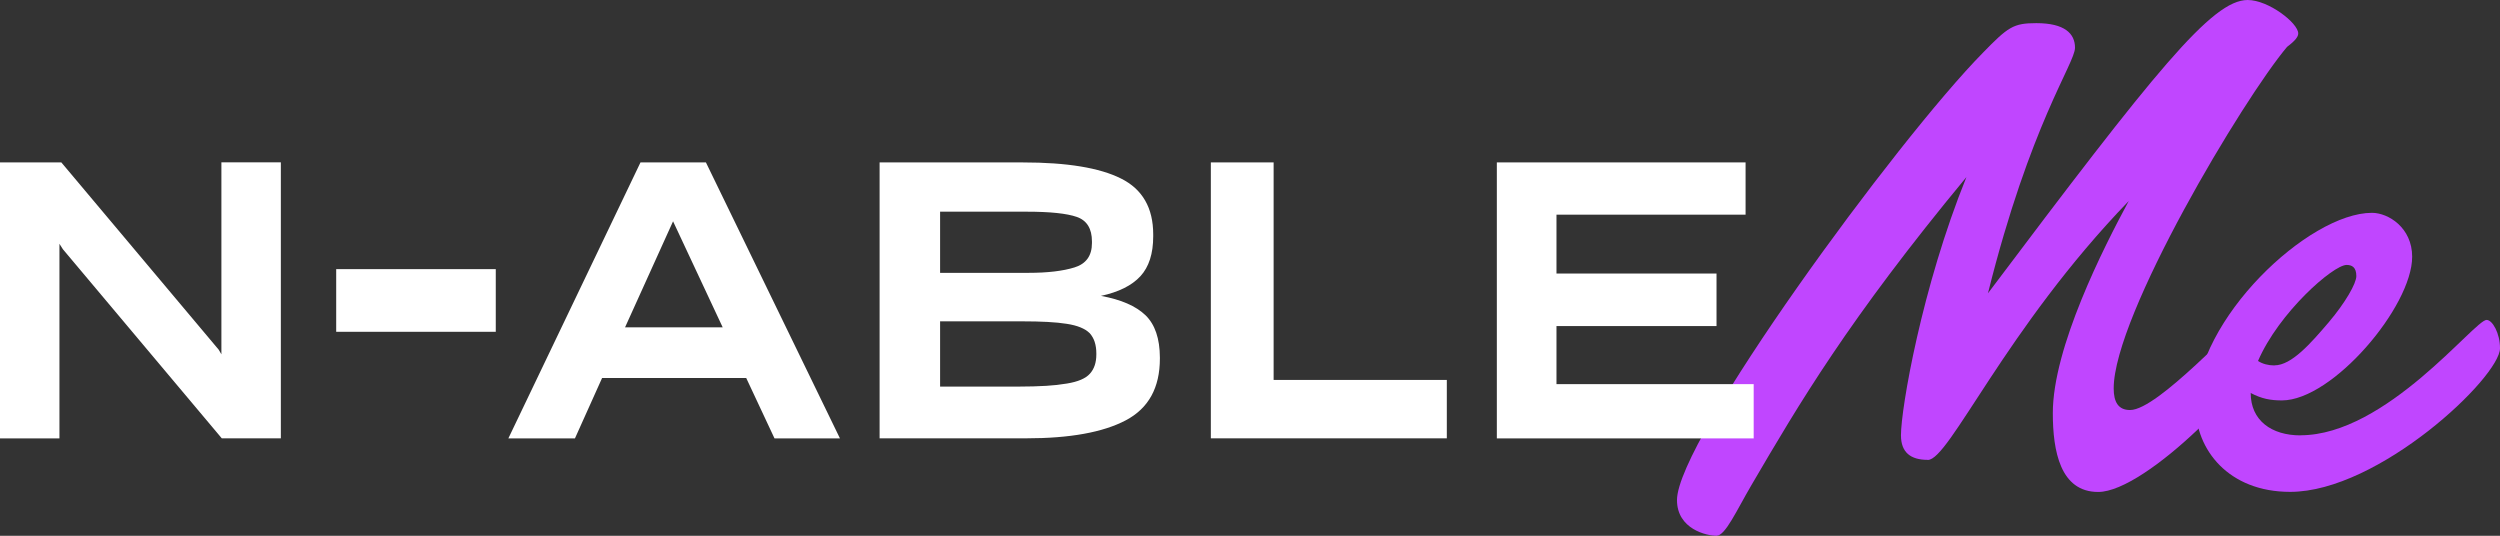
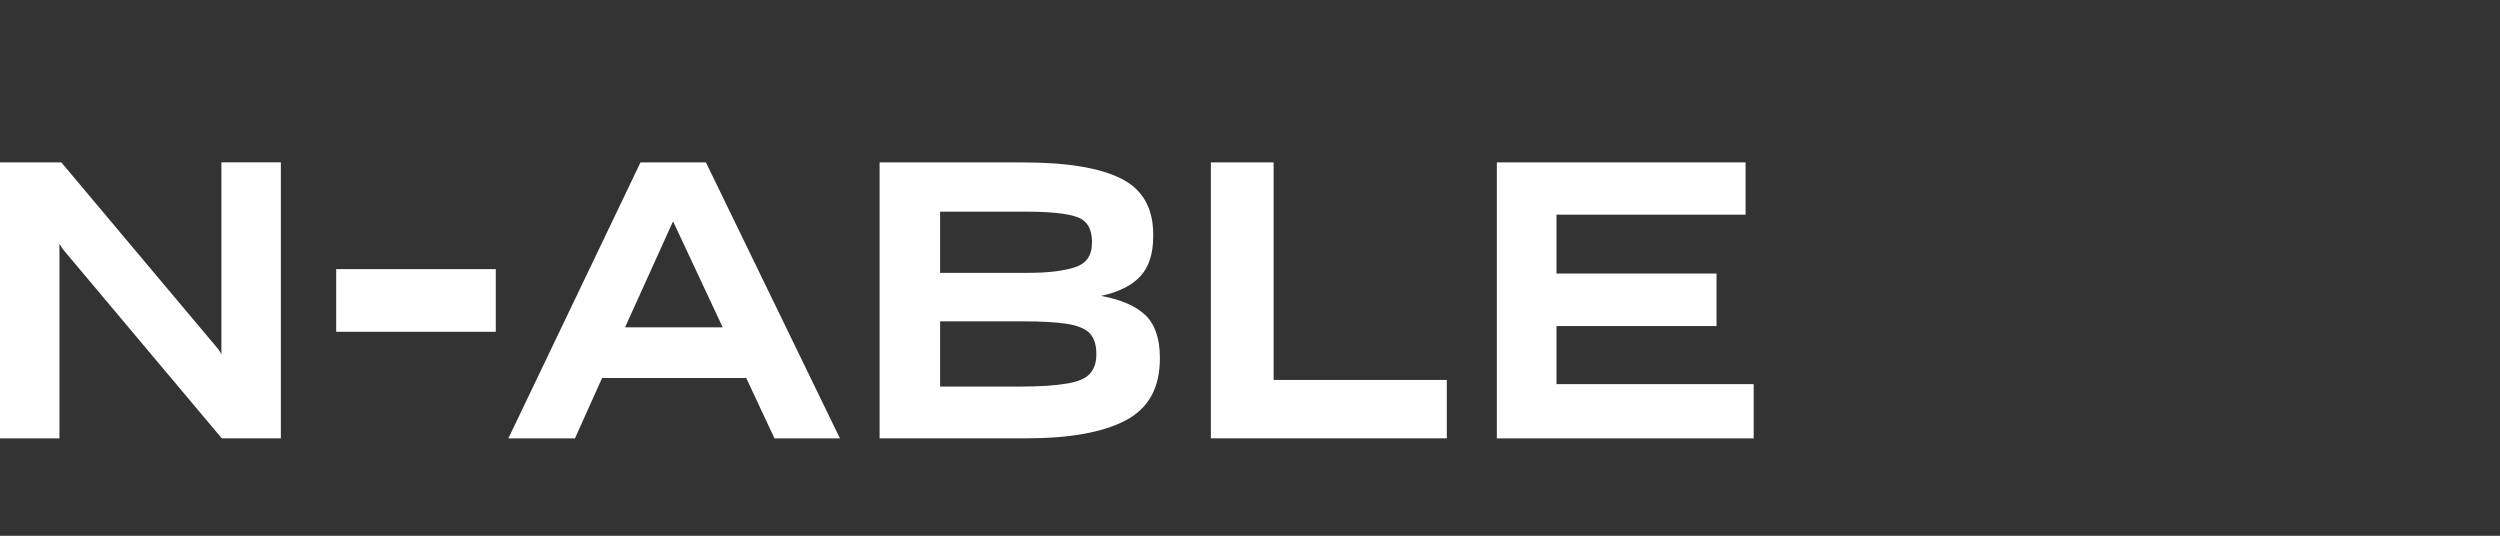
<svg xmlns="http://www.w3.org/2000/svg" id="Layer_1" data-name="Layer 1" viewBox="0 0 262.42 56.24">
  <rect x="0" y="0" width="262.42" height="56.24" fill="#333333" stroke="none" />
  <defs>
    <style>
      .cls-1 {
        fill: #c046ff;
      }

      .cls-1, .cls-2 {
        stroke-width: 0px;
      }

      .cls-2 {
        fill: #fff;
      }
    </style>
  </defs>
  <g>
-     <path class="cls-1" d="M202.35,48.27c-1.8,0-2.81-.78-2.81-2.58,0-2.81,2.19-15.54,6.87-27.1-12.42,15-17.58,23.82-22.57,32.34-1.56,2.66-2.73,5.31-3.67,5.31-1.02,0-4.14-.7-4.14-3.75,0-6.25,23.04-37.73,32.1-46.94,2.66-2.73,3.2-3.12,5.62-3.12,2.97,0,4.06,1.09,4.06,2.58,0,1.64-4.69,7.97-9.14,25.78C226.25,7.42,232.19,0,235.93,0c2.19,0,5.31,2.42,5.31,3.51,0,.31-.23.7-1.17,1.41-4.61,5.47-18.2,28.2-18.2,35.85,0,1.41.47,2.27,1.72,2.27,2.97,0,11.33-9.45,12.19-9.45.7,0,1.41,1.64,1.41,2.97,0,2.81-11.87,15.08-16.95,15.08-3.98,0-4.76-4.3-4.76-8.28,0-6.87,5.31-17.34,7.97-22.26-12.97,13.44-18.83,27.18-21.09,27.18Z" />
-     <path class="cls-1" d="M241.48,45.69c8.98,0,18.28-12.11,19.53-12.11.62,0,1.41,1.41,1.41,2.97,0,3.05-12.73,15.08-22.03,15.08-6.48,0-9.92-4.45-9.92-8.98,0-9.14,11.87-20.31,18.51-20.31,1.72,0,4.22,1.56,4.22,4.61,0,5.23-8.36,15.08-13.67,15.08-1.17,0-2.11-.16-3.28-.78,0,2.89,2.19,4.45,5.23,4.45ZM238.75,38.35c1.8,0,3.83-2.34,5.7-4.53,1.72-2.03,2.89-4.06,2.89-4.84,0-.94-.47-1.17-1.02-1.17-1.41,0-7.11,5-9.3,10.08.47.31,1.09.47,1.72.47Z" />
-   </g>
+     </g>
  <path class="cls-2" d="M6.24,25.59v20.43H0v-28.97h6.44l16.52,19.66.28.48v-20.15h6.24v28.97h-6.2L6.6,26.16l-.36-.57ZM52.04,34.83h-16.75v-6.58h16.75v6.58ZM78.33,39.68h-15.13l-2.85,6.34h-6.99l13.87-28.97h6.87l14.07,28.97h-6.87l-2.97-6.34ZM70.65,23.23l-5.04,11.13h10.25l-5.21-11.13ZM92.33,46.02v-28.97h15.05c4.61,0,8.04.56,10.29,1.69,2.25,1.12,3.38,3.08,3.38,5.87v.2c0,1.82-.45,3.21-1.34,4.18-.89.97-2.28,1.67-4.15,2.07,2.11.38,3.67,1.06,4.68,2.03,1,.97,1.5,2.45,1.51,4.43v.12c0,3.06-1.19,5.22-3.58,6.48-2.39,1.26-5.87,1.89-10.45,1.89h-15.37ZM98.68,22.22v6.42h9.27c2.01,0,3.62-.19,4.84-.57s1.83-1.23,1.83-2.56v-.16c0-1.35-.53-2.21-1.59-2.58-1.06-.37-2.82-.55-5.29-.55h-9.07ZM98.68,33.71v6.87h8.22c1.11,0,2.09-.03,2.93-.08.72-.04,1.44-.12,2.16-.24,1.16-.19,1.97-.53,2.42-1.04.45-.5.67-1.17.67-2.01v-.12c0-.41-.05-.82-.18-1.22-.11-.33-.28-.63-.51-.89-.49-.49-1.3-.82-2.42-.99-1.13-.18-2.68-.26-4.66-.26h-8.62ZM127.1,46.02v-28.97h6.59v22.83h18.18v6.13h-24.77ZM184.09,46.02h-26.97v-28.97h26.11v5.48h-19.85v6.18h16.8v5.52h-16.8v6.09h20.7v5.68Z" />
</svg>